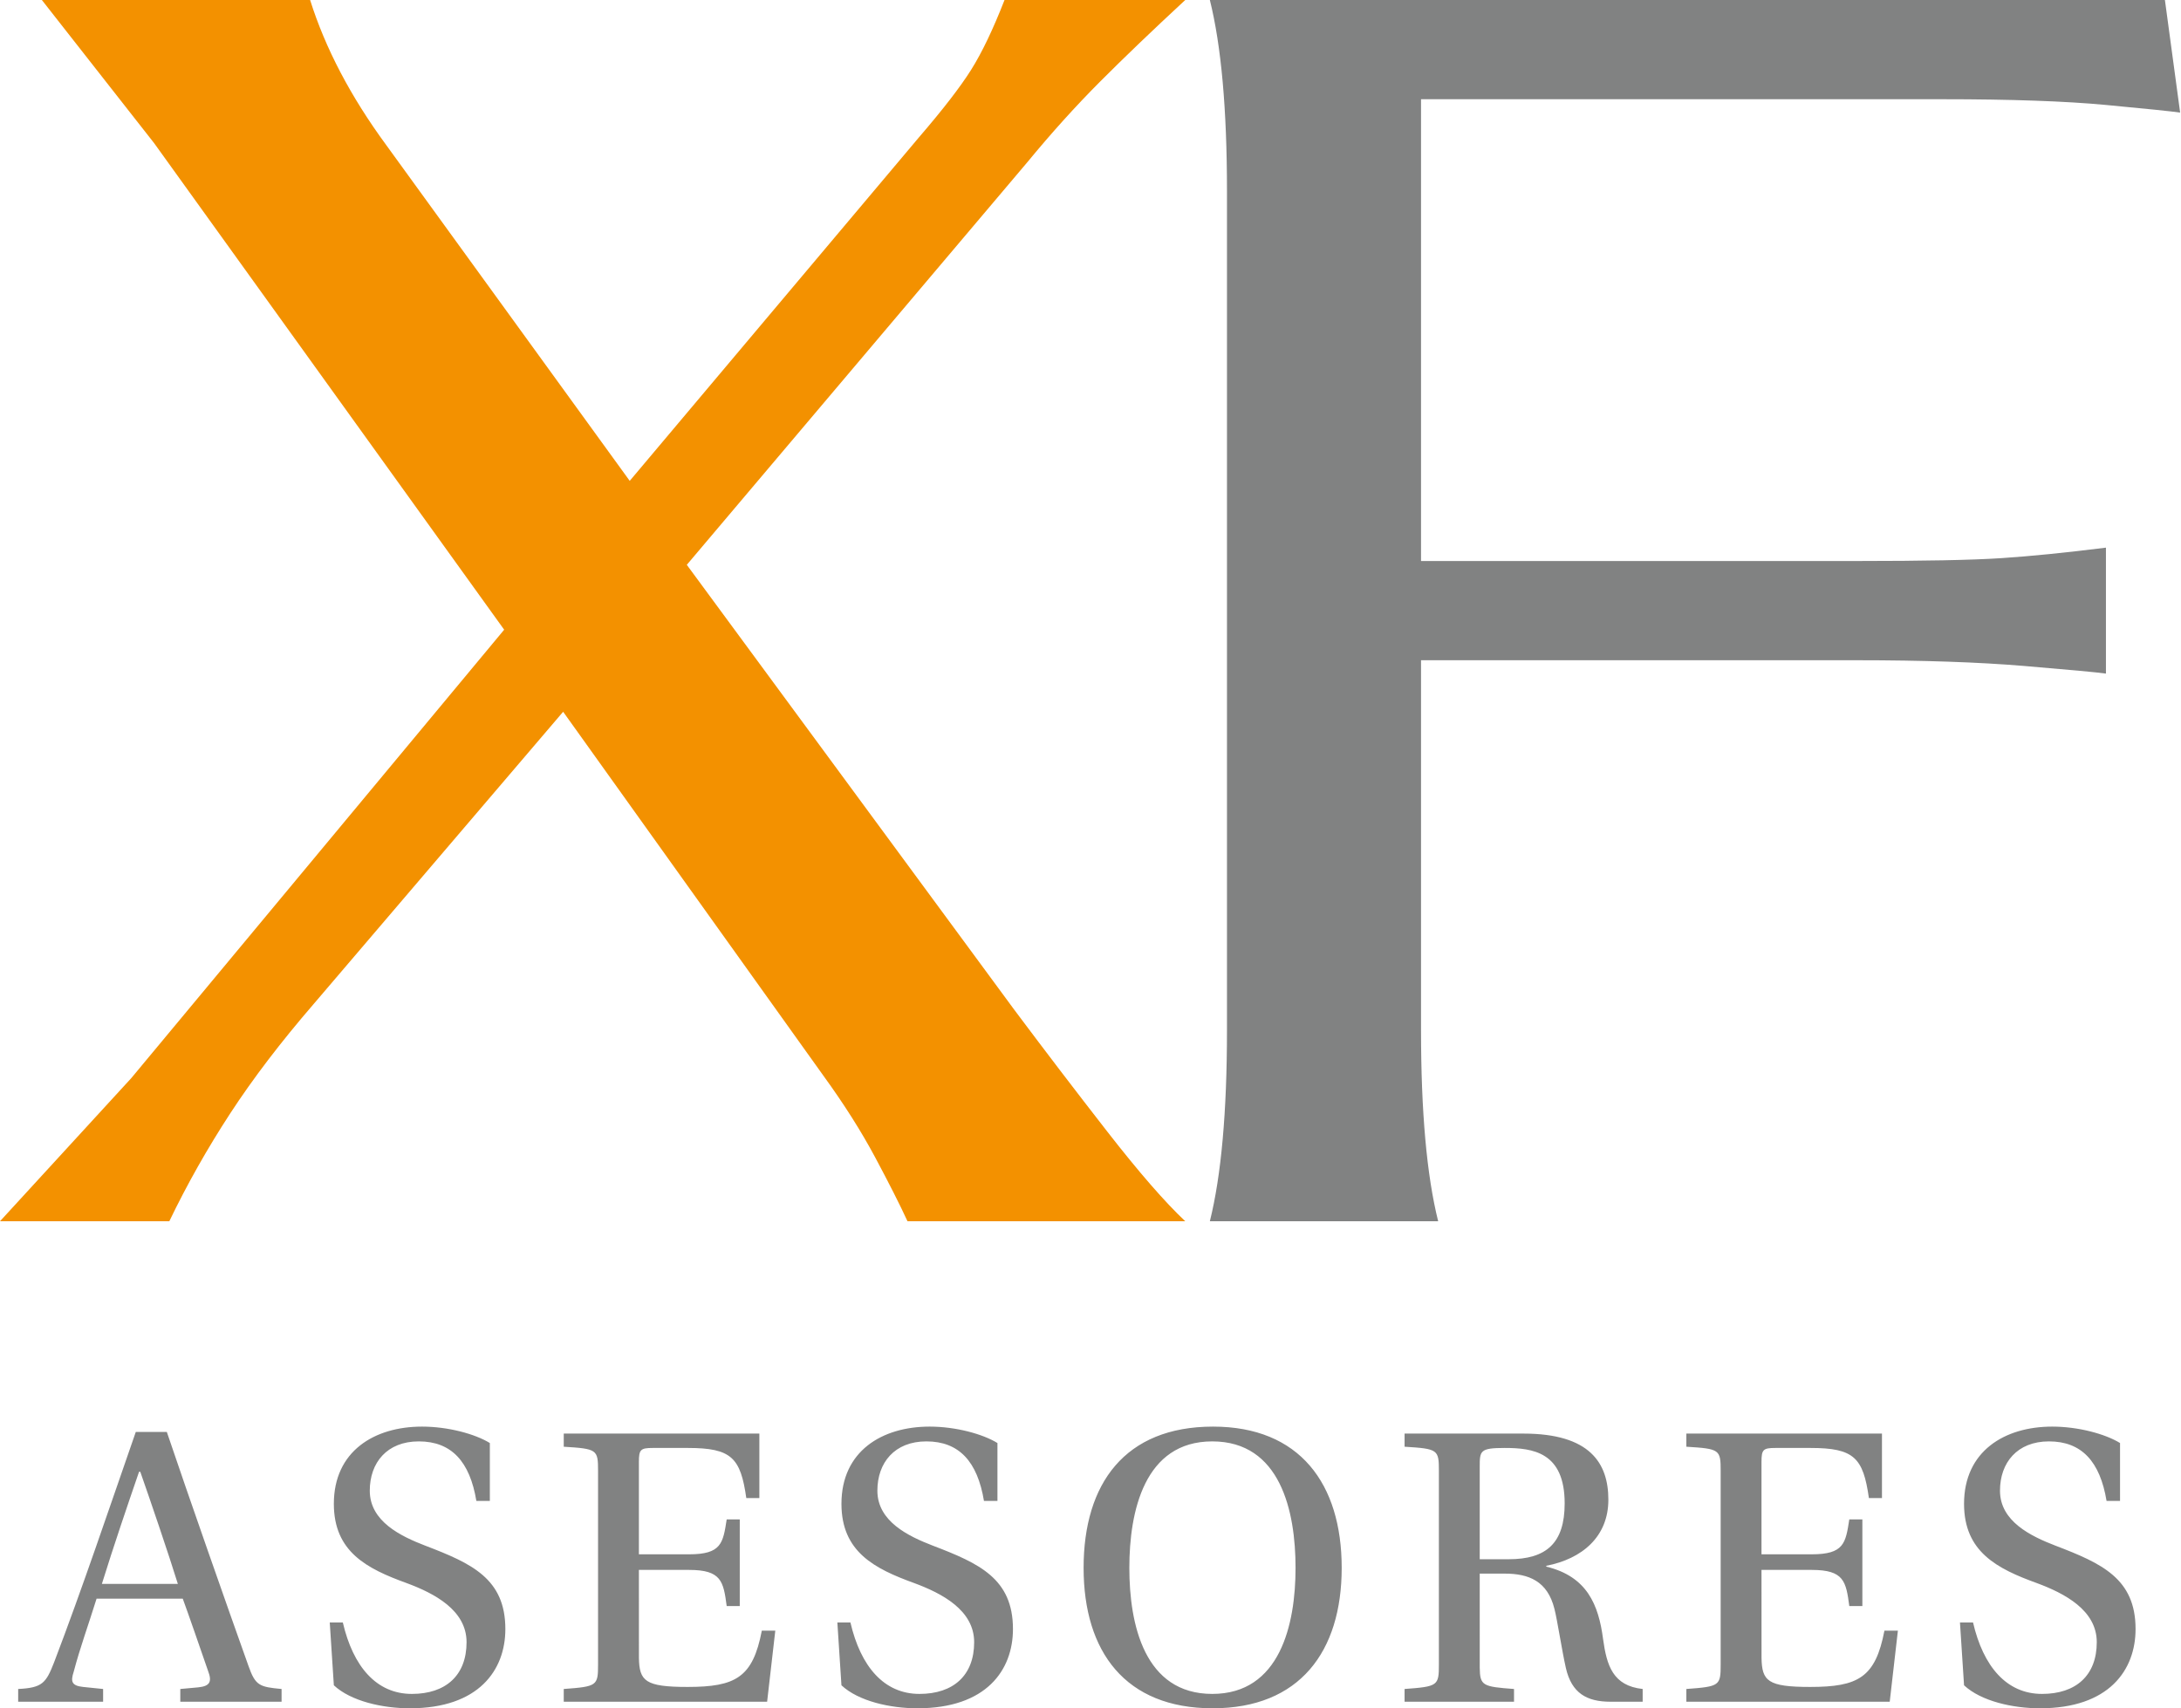
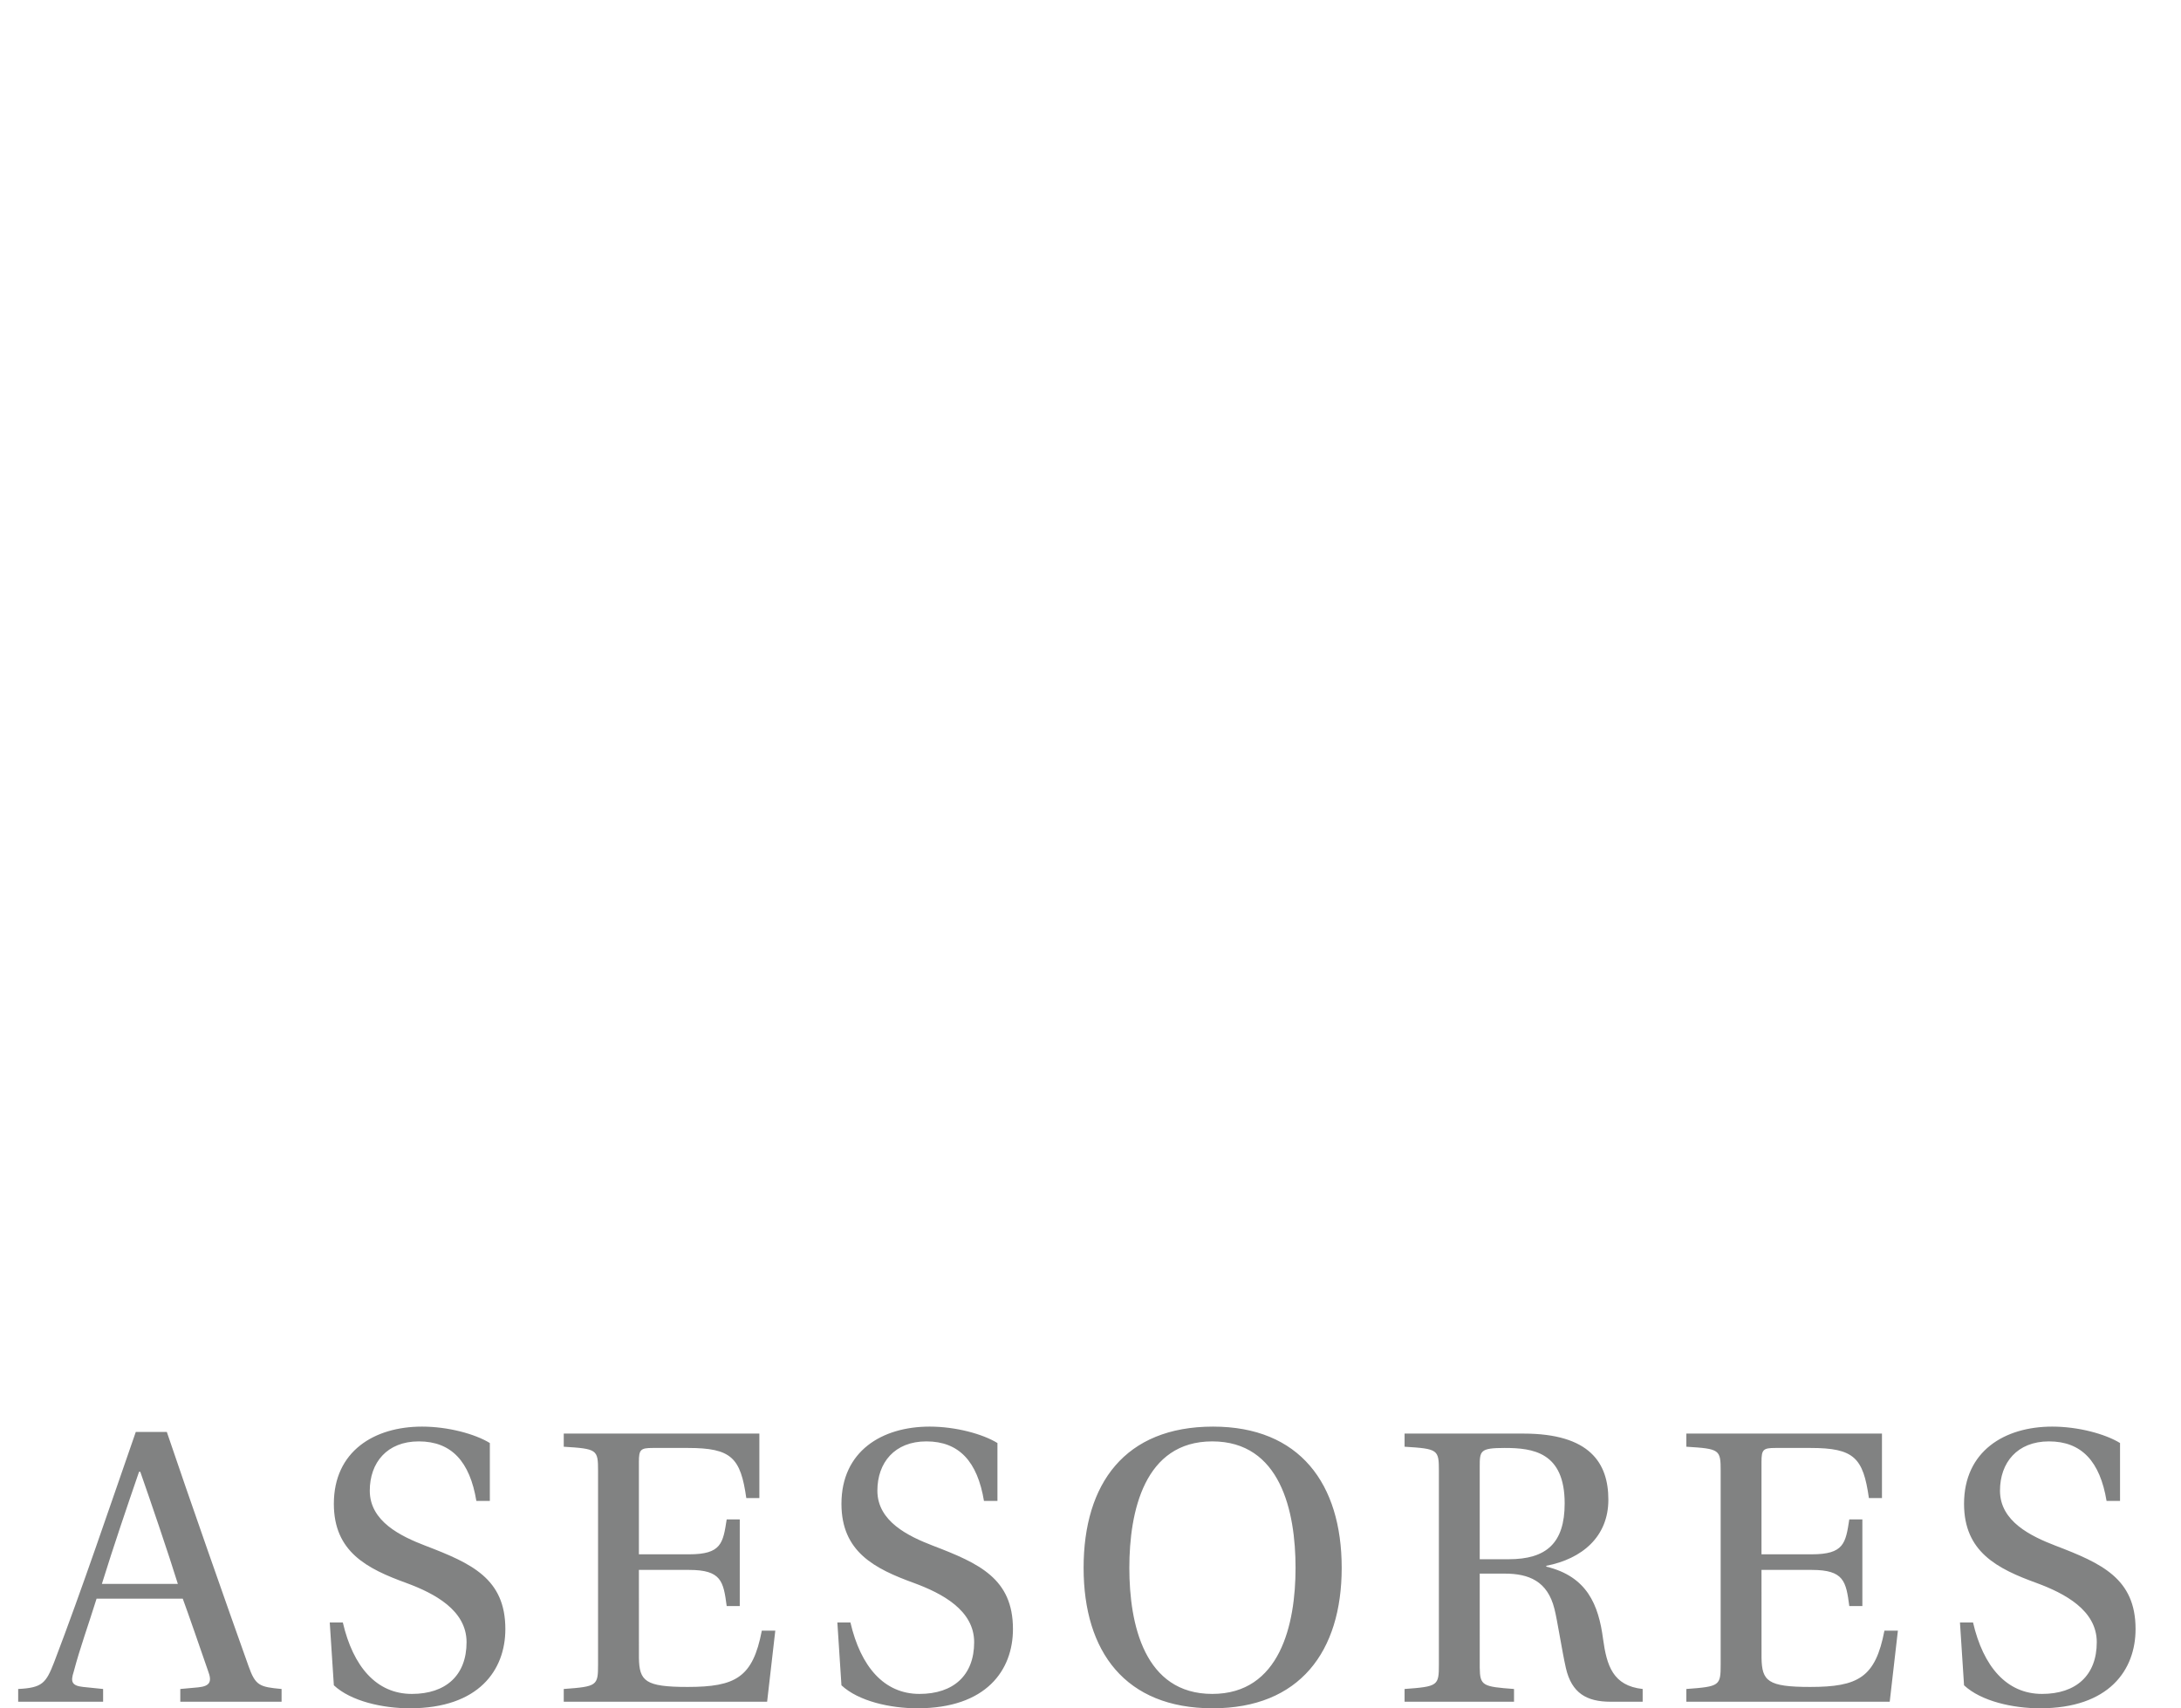
<svg xmlns="http://www.w3.org/2000/svg" width="240px" height="188px" viewBox="0 0 240 188" version="1.1">
  <title>Group 2 Copy</title>
  <desc>Created with Sketch.</desc>
  <g id="Welcome" stroke="none" stroke-width="1" fill="none" fill-rule="evenodd">
    <g id="Group-2-Copy" fill-rule="nonzero">
      <g id="XF">
-         <path d="M18.632,134.4 C20.586,130.34 22.82,126.385 25.332,122.535 C27.844,118.685 30.915,114.66 34.543,110.46 L34.543,110.46 L61.969,78.33 L90.65,118.44 C92.883,121.52 94.768,124.495 96.303,127.365 C97.838,130.235 99.024,132.58 99.862,134.4 L99.862,134.4 L130.427,134.4 C128.194,132.3 125.333,129.01 121.844,124.53 C118.355,120.05 114.935,115.57 111.586,111.09 L111.586,111.09 L75.577,62.16 L113.051,17.85 C115.703,14.63 118.355,11.69 121.007,9.03 C123.658,6.37 126.799,3.36 130.427,-5.32907052e-14 L130.427,-5.32907052e-14 L110.539,-5.32907052e-14 C109.283,3.22 108.061,5.775 106.875,7.665 C105.689,9.555 103.77,12.04 101.118,15.12 L101.118,15.12 L69.296,52.92 L42.499,15.96 C38.591,10.64 35.8,5.32 34.125,-5.32907052e-14 L34.125,-5.32907052e-14 L4.606,-5.32907052e-14 L16.958,15.75 L55.479,69.3 L14.445,118.65 L-1.59380201e-13,134.4 L18.632,134.4 Z" id="X" fill="#F39100" />
-         <path d="M158.257,134.4 C157,129.36 156.372,122.36 156.372,113.4 L156.372,113.4 L156.372,72.66 L204.314,72.66 C211.572,72.66 217.713,72.87 222.738,73.29 C227.762,73.71 230.763,73.99 231.74,74.13 L231.74,74.13 L231.74,60.27 C227.274,60.83 223.435,61.215 220.225,61.425 C217.015,61.635 211.712,61.74 204.314,61.74 L156.372,61.74 L156.372,10.92 L213.735,10.92 C221.272,10.92 227.274,11.13 231.74,11.55 C236.206,11.97 238.928,12.25 239.905,12.39 L239.905,12.39 L238.23,-5.32907052e-14 L133.134,-5.32907052e-14 C134.39,5.04 135.018,12.04 135.018,21 L135.018,21 L135.018,113.4 C135.018,122.36 134.39,129.36 133.134,134.4 L133.134,134.4 L158.257,134.4 Z" id="F" fill="#818282" />
-       </g>
+         </g>
      <path d="M11.347,187.277 L11.347,185.876 L9.145,185.65 C7.887,185.515 7.752,185.063 8.111,183.978 C8.786,181.402 9.684,178.962 10.628,175.934 L20.11,175.934 C20.649,177.38 22.177,181.809 22.896,183.888 C23.345,185.063 23.121,185.56 21.817,185.695 L19.84,185.876 L19.84,187.277 L30.985,187.277 L30.985,185.876 C28.558,185.65 28.109,185.515 27.345,183.345 C25.098,177.064 20.739,164.637 18.357,157.587 L14.942,157.587 C12.066,165.857 9.01,174.94 5.954,182.939 C5.056,185.243 4.651,185.741 2,185.876 L2,187.277 L11.347,187.277 Z M19.57,174.308 L11.212,174.308 C12.515,170.105 14.043,165.631 15.301,161.971 L15.436,161.971 C16.425,164.773 18.627,171.235 19.57,174.308 Z M45.095,188 C52.689,188 55.61,183.797 55.61,179.278 C55.61,173.72 51.88,172.048 46.803,170.105 C44.106,169.066 40.691,167.439 40.691,164.05 C40.691,160.977 42.578,158.627 46.084,158.627 C49.678,158.627 51.701,160.841 52.42,165.179 L53.903,165.179 L53.903,158.808 C52.285,157.813 49.319,157 46.443,157 C41.185,157 36.737,159.711 36.737,165.496 C36.737,170.783 40.376,172.636 44.735,174.217 C47.791,175.347 51.341,177.2 51.341,180.724 C51.341,184.385 49.049,186.418 45.32,186.418 C41.41,186.418 38.849,183.391 37.725,178.555 L36.287,178.555 L36.737,185.469 C38.624,187.232 42.129,188 45.095,188 Z M84.415,187.277 L85.314,179.459 L83.831,179.459 C82.842,184.611 80.955,185.65 75.652,185.65 C70.977,185.65 70.355,184.991 70.308,182.455 L70.305,172.771 L75.832,172.771 C79.382,172.771 79.607,174.036 79.966,176.748 L81.404,176.748 L81.404,167.213 L79.966,167.213 C79.562,169.834 79.382,171.054 75.832,171.054 L70.305,171.054 L70.305,160.886 C70.305,159.531 70.484,159.35 71.833,159.35 L75.697,159.35 C80.505,159.35 81.494,160.434 82.123,164.863 L83.561,164.863 L83.561,157.768 L62.036,157.768 L62.036,159.214 C65.721,159.44 65.811,159.531 65.811,161.88 L65.811,183.165 C65.811,185.515 65.721,185.605 62.036,185.876 L62.036,187.277 L84.415,187.277 Z M100.952,188 C108.546,188 111.467,183.797 111.467,179.278 C111.467,173.72 107.738,172.048 102.66,170.105 C99.963,169.066 96.548,167.439 96.548,164.05 C96.548,160.977 98.435,158.627 101.941,158.627 C105.536,158.627 107.558,160.841 108.277,165.179 L109.76,165.179 L109.76,158.808 C108.142,157.813 105.176,157 102.3,157 C97.042,157 92.594,159.711 92.594,165.496 C92.594,170.783 96.234,172.636 100.592,174.217 C103.648,175.347 107.198,177.2 107.198,180.724 C107.198,184.385 104.906,186.418 101.177,186.418 C97.267,186.418 94.706,183.391 93.582,178.555 L92.144,178.555 L92.594,185.469 C94.481,187.232 97.986,188 100.952,188 Z M133.442,188 C143.013,188 147.642,181.764 147.642,172.545 C147.642,163.281 143.013,157 133.487,157 C123.78,157 119.241,163.281 119.241,172.545 C119.241,181.764 123.825,188 133.442,188 Z M133.397,186.418 C125.937,186.418 124.274,178.781 124.274,172.545 C124.274,166.309 125.937,158.627 133.397,158.627 C140.901,158.627 142.564,166.309 142.564,172.545 C142.564,178.781 140.856,186.418 133.397,186.418 Z M166.605,187.277 L166.605,185.876 C163.168,185.62 162.856,185.525 162.832,183.536 L162.831,173.178 L165.572,173.178 C168.223,173.178 170.29,173.991 171.054,177.064 C171.369,178.284 171.863,181.583 172.312,183.571 C172.942,186.328 174.604,187.277 177.211,187.277 L180.761,187.277 L180.761,185.876 C177.48,185.515 176.806,183.3 176.402,180.363 C175.907,176.612 174.649,173.494 170.155,172.41 L170.155,172.319 C174.11,171.551 176.986,169.111 176.986,165.044 C176.986,161.022 174.964,157.768 167.639,157.768 L154.562,157.768 L154.562,159.214 C158.247,159.44 158.337,159.531 158.337,161.88 L158.337,183.165 C158.337,185.515 158.247,185.605 154.562,185.876 L154.562,187.277 L166.605,187.277 Z M166.021,171.596 L162.831,171.596 L162.831,161.474 C162.831,159.666 162.831,159.35 165.572,159.35 C168.673,159.35 172.178,159.802 172.178,165.45 C172.178,169.834 170.155,171.596 166.021,171.596 Z M207.948,187.277 L208.846,179.459 L207.364,179.459 C206.375,184.611 204.488,185.65 199.185,185.65 C194.509,185.65 193.887,184.991 193.841,182.455 L193.837,172.771 L199.365,172.771 C202.915,172.771 203.139,174.036 203.499,176.748 L204.937,176.748 L204.937,167.213 L203.499,167.213 C203.095,169.834 202.915,171.054 199.365,171.054 L193.837,171.054 L193.837,160.886 C193.837,159.531 194.017,159.35 195.365,159.35 L199.23,159.35 C204.038,159.35 205.027,160.434 205.656,164.863 L207.094,164.863 L207.094,157.768 L185.569,157.768 L185.569,159.214 C189.254,159.44 189.344,159.531 189.344,161.88 L189.344,183.165 C189.344,185.515 189.254,185.605 185.569,185.876 L185.569,187.277 L207.948,187.277 Z M224.485,188 C232.079,188 235,183.797 235,179.278 C235,173.72 231.27,172.048 226.192,170.105 C223.496,169.066 220.081,167.439 220.081,164.05 C220.081,160.977 221.968,158.627 225.473,158.627 C229.068,158.627 231.09,160.841 231.809,165.179 L233.292,165.179 L233.292,158.808 C231.675,157.813 228.709,157 225.833,157 C220.575,157 216.126,159.711 216.126,165.496 C216.126,170.783 219.766,172.636 224.125,174.217 C227.181,175.347 230.731,177.2 230.731,180.724 C230.731,184.385 228.439,186.418 224.709,186.418 C220.8,186.418 218.238,183.391 217.115,178.555 L215.677,178.555 L216.126,185.469 C218.014,187.232 221.519,188 224.485,188 Z" id="ASESORES" fill="#818282" />
    </g>
  </g>
</svg>